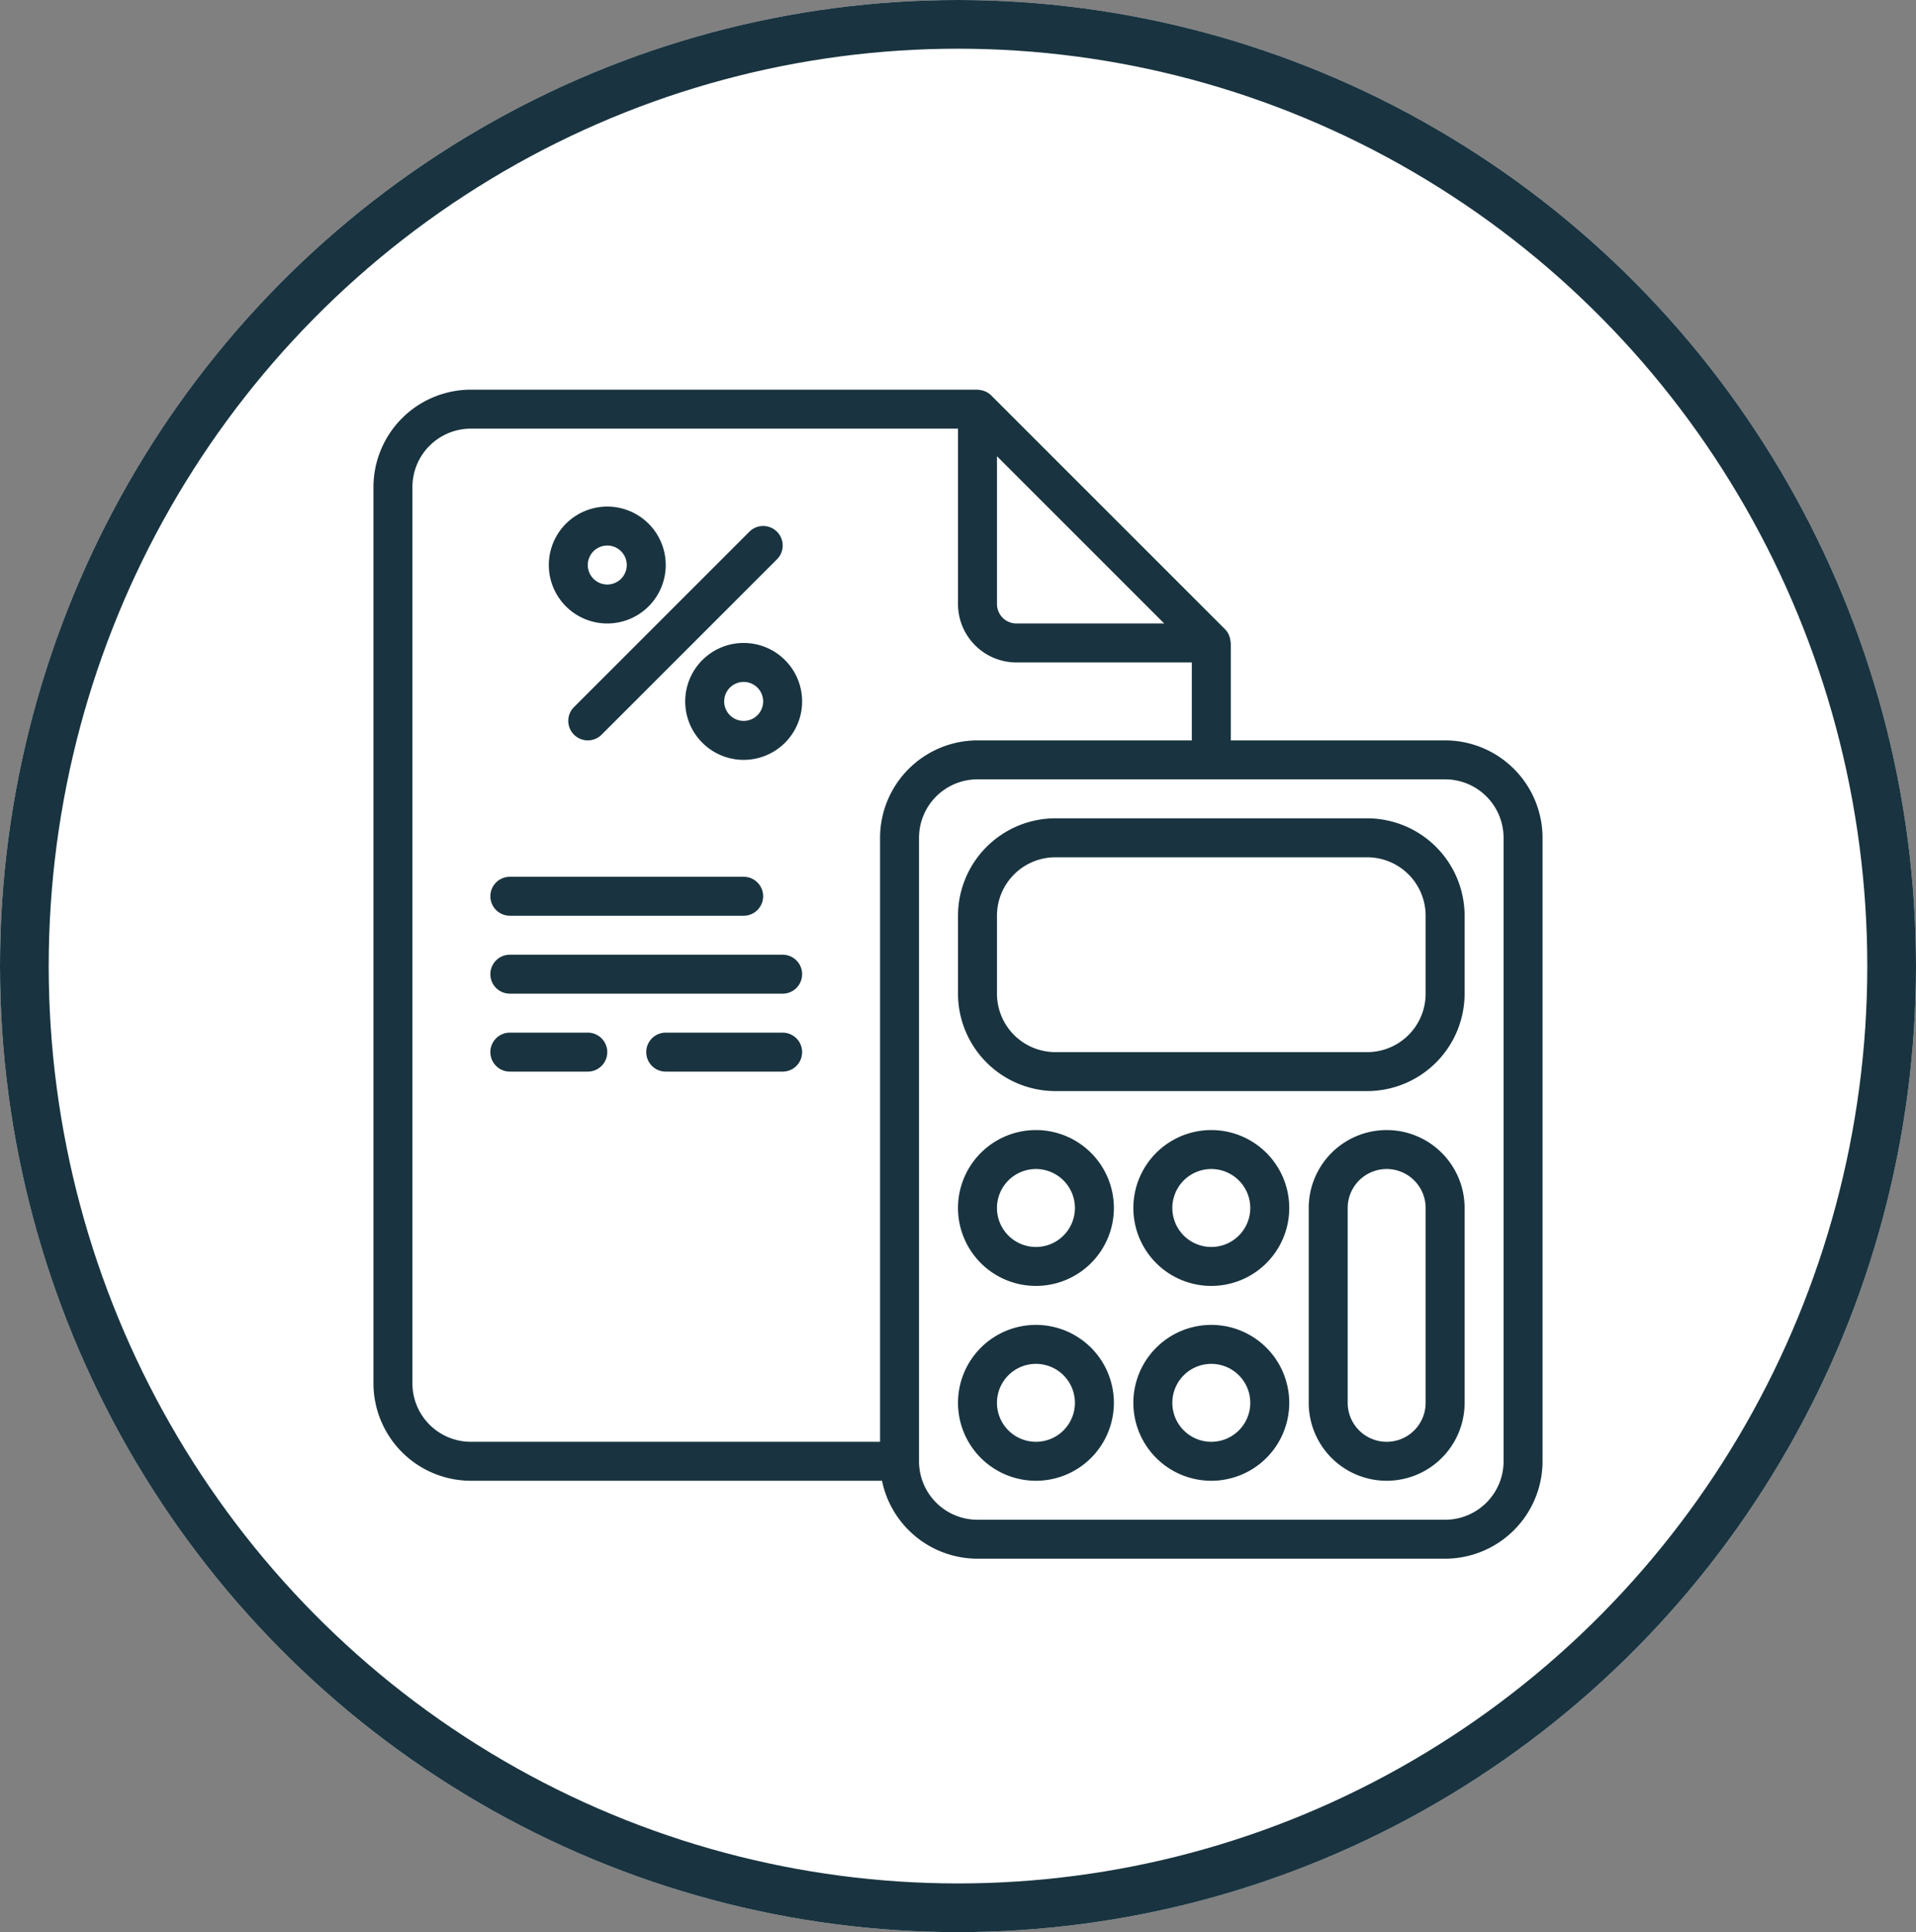
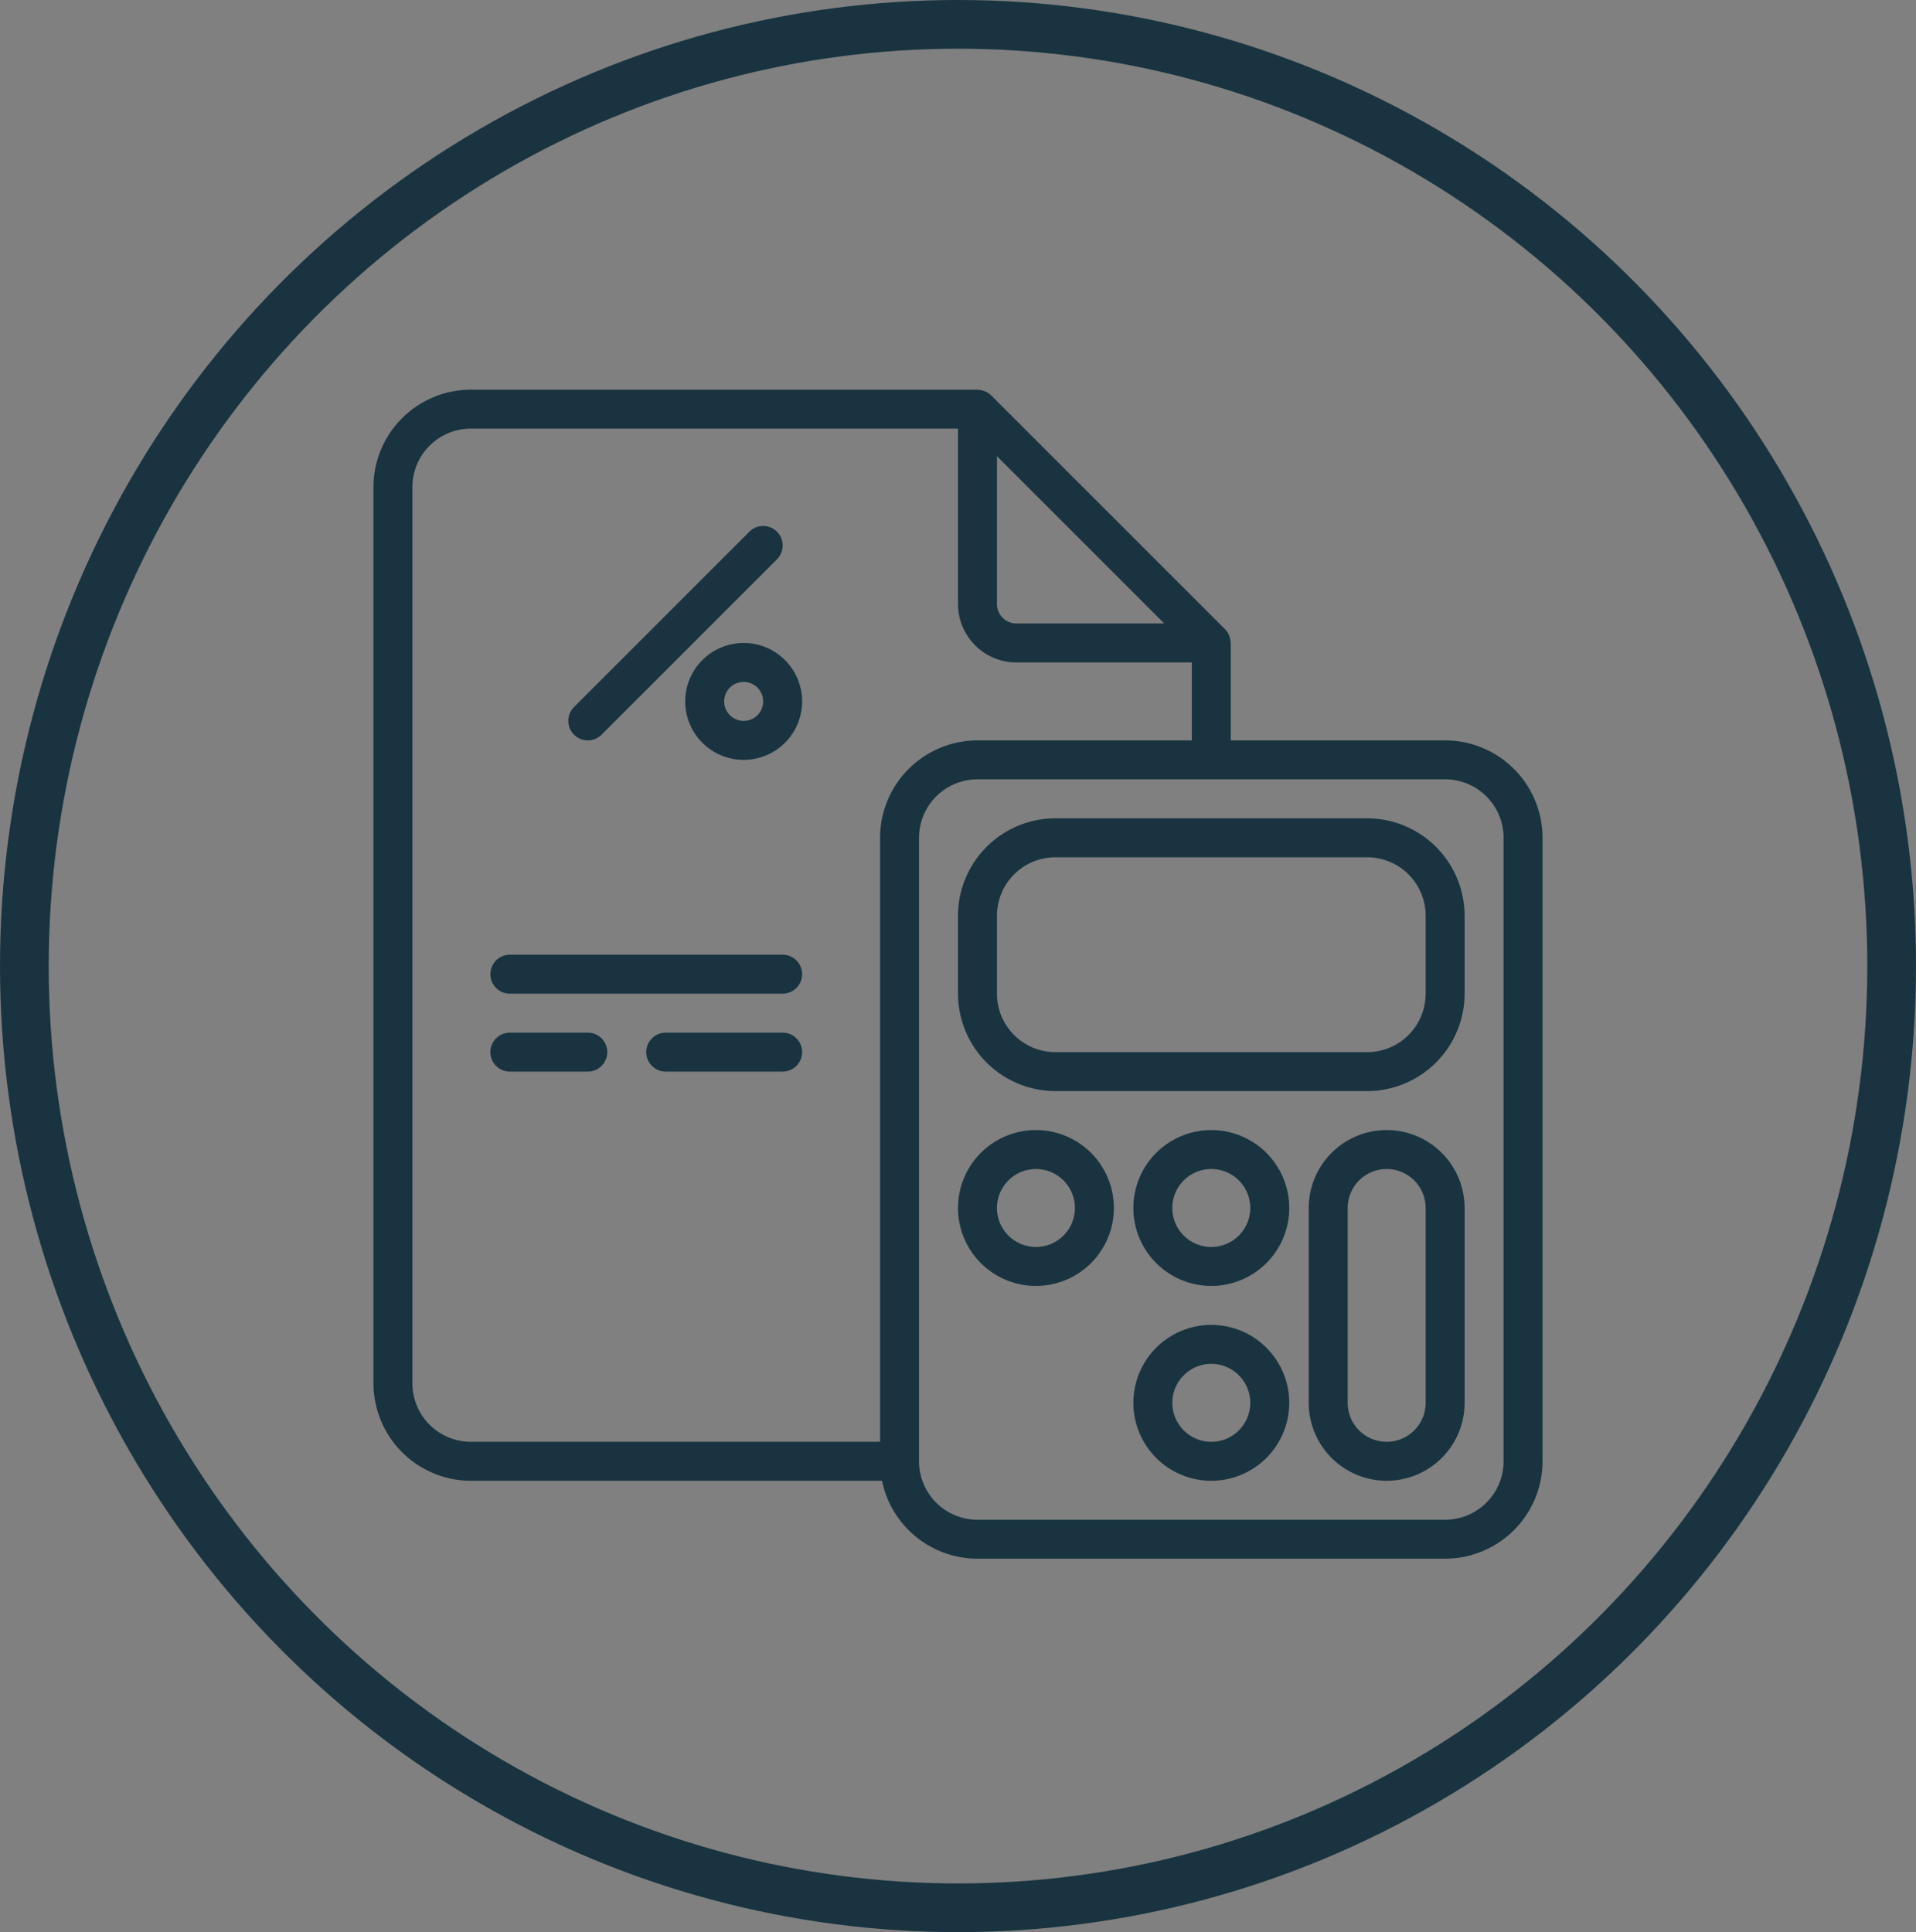
<svg xmlns="http://www.w3.org/2000/svg" width="118" height="119" viewBox="0 0 118 119">
  <rect x="0" y="0" width="118" height="119" fill="#808080" stroke="none" />
  <g id="Group_465" data-name="Group 465" transform="translate(-876 -2970)">
    <g id="Ellipse_47" data-name="Ellipse 47" transform="translate(876 2970)" fill="#fff" stroke="#193440" stroke-width="3">
-       <ellipse cx="59" cy="59.5" rx="59" ry="59.5" stroke="none" />
      <ellipse cx="59" cy="59.5" rx="57.5" ry="58" fill="none" />
    </g>
    <g id="Group_466" data-name="Group 466" transform="translate(899 2994)">
      <path id="Path_414" data-name="Path 414" d="M66,21.6H52.8v-6c0-.026-.014-.049-.016-.076a1.132,1.132,0,0,0-.061-.308c-.014-.039-.023-.075-.04-.113a1.19,1.19,0,0,0-.24-.352L38.044.352a1.207,1.207,0,0,0-.353-.24C37.655.1,37.62.086,37.583.073A1.192,1.192,0,0,0,37.266.01c-.019,0-.041-.01-.066-.01H6A6.007,6.007,0,0,0,0,6V61.2a6.007,6.007,0,0,0,6,6H31.32A6.01,6.01,0,0,0,37.2,72H66a6.007,6.007,0,0,0,6-6V27.6A6.007,6.007,0,0,0,66,21.6ZM48.7,14.4H39.6a1.2,1.2,0,0,1-1.2-1.2V4.1ZM2.4,61.2V6A3.6,3.6,0,0,1,6,2.4H36V13.2a3.6,3.6,0,0,0,3.6,3.6H50.4v4.8H37.2a6.007,6.007,0,0,0-6,6V64.8H6A3.6,3.6,0,0,1,2.4,61.2ZM69.6,66A3.6,3.6,0,0,1,66,69.6H37.2A3.6,3.6,0,0,1,33.6,66V27.6A3.6,3.6,0,0,1,37.2,24H66a3.6,3.6,0,0,1,3.6,3.6Z" fill="#193440" />
      <path id="Path_415" data-name="Path 415" d="M265.2,176H246a6.007,6.007,0,0,0-6,6v4.8a6.007,6.007,0,0,0,6,6h19.2a6.007,6.007,0,0,0,6-6V182A6.007,6.007,0,0,0,265.2,176Zm3.6,10.8a3.6,3.6,0,0,1-3.6,3.6H246a3.6,3.6,0,0,1-3.6-3.6V182a3.6,3.6,0,0,1,3.6-3.6h19.2a3.6,3.6,0,0,1,3.6,3.6Z" transform="translate(-204 -149.6)" fill="#193440" />
      <path id="Path_416" data-name="Path 416" d="M244.8,304a4.8,4.8,0,1,0,4.8,4.8A4.8,4.8,0,0,0,244.8,304Zm0,7.2a2.4,2.4,0,1,1,2.4-2.4A2.4,2.4,0,0,1,244.8,311.2Z" transform="translate(-204 -258.4)" fill="#193440" />
      <path id="Path_417" data-name="Path 417" d="M316.8,304a4.8,4.8,0,1,0,4.8,4.8A4.8,4.8,0,0,0,316.8,304Zm0,7.2a2.4,2.4,0,1,1,2.4-2.4A2.4,2.4,0,0,1,316.8,311.2Z" transform="translate(-265.2 -258.4)" fill="#193440" />
-       <path id="Path_418" data-name="Path 418" d="M244.8,384a4.8,4.8,0,1,0,4.8,4.8A4.8,4.8,0,0,0,244.8,384Zm0,7.2a2.4,2.4,0,1,1,2.4-2.4A2.4,2.4,0,0,1,244.8,391.2Z" transform="translate(-204 -326.4)" fill="#193440" />
      <path id="Path_419" data-name="Path 419" d="M316.8,384a4.8,4.8,0,1,0,4.8,4.8A4.8,4.8,0,0,0,316.8,384Zm0,7.2a2.4,2.4,0,1,1,2.4-2.4A2.4,2.4,0,0,1,316.8,391.2Z" transform="translate(-265.2 -326.4)" fill="#193440" />
      <path id="Path_420" data-name="Path 420" d="M388.8,304a4.8,4.8,0,0,0-4.8,4.8v12a4.8,4.8,0,1,0,9.6,0v-12A4.8,4.8,0,0,0,388.8,304Zm2.4,16.8a2.4,2.4,0,1,1-4.8,0v-12a2.4,2.4,0,0,1,4.8,0Z" transform="translate(-326.4 -258.4)" fill="#193440" />
      <path id="Path_421" data-name="Path 421" d="M80.354,68.932a1.2,1.2,0,0,0,1.7,0l10.8-10.8a1.2,1.2,0,0,0-1.7-1.7l-10.8,10.8A1.2,1.2,0,0,0,80.354,68.932Z" transform="translate(-68.003 -47.684)" fill="#193440" />
      <path id="Path_422" data-name="Path 422" d="M128,107.6a3.6,3.6,0,1,0,3.6-3.6A3.6,3.6,0,0,0,128,107.6Zm4.8,0a1.2,1.2,0,1,1-1.2-1.2A1.2,1.2,0,0,1,132.8,107.6Z" transform="translate(-108.8 -88.4)" fill="#193440" />
-       <path id="Path_423" data-name="Path 423" d="M75.6,55.2A3.6,3.6,0,1,0,72,51.6,3.6,3.6,0,0,0,75.6,55.2Zm0-4.8a1.2,1.2,0,1,1-1.2,1.2A1.2,1.2,0,0,1,75.6,50.4Z" transform="translate(-61.2 -40.8)" fill="#193440" />
-       <path id="Path_424" data-name="Path 424" d="M49.2,202.4H63.6a1.2,1.2,0,0,0,0-2.4H49.2a1.2,1.2,0,0,0,0,2.4Z" transform="translate(-40.8 -170)" fill="#193440" />
      <path id="Path_425" data-name="Path 425" d="M66,232H49.2a1.2,1.2,0,0,0,0,2.4H66a1.2,1.2,0,0,0,0-2.4Z" transform="translate(-40.8 -197.2)" fill="#193440" />
      <path id="Path_426" data-name="Path 426" d="M54,264H49.2a1.2,1.2,0,1,0,0,2.4H54a1.2,1.2,0,1,0,0-2.4Z" transform="translate(-40.8 -224.4)" fill="#193440" />
      <path id="Path_427" data-name="Path 427" d="M120.4,264h-7.2a1.2,1.2,0,1,0,0,2.4h7.2a1.2,1.2,0,1,0,0-2.4Z" transform="translate(-95.2 -224.4)" fill="#193440" />
    </g>
  </g>
</svg>